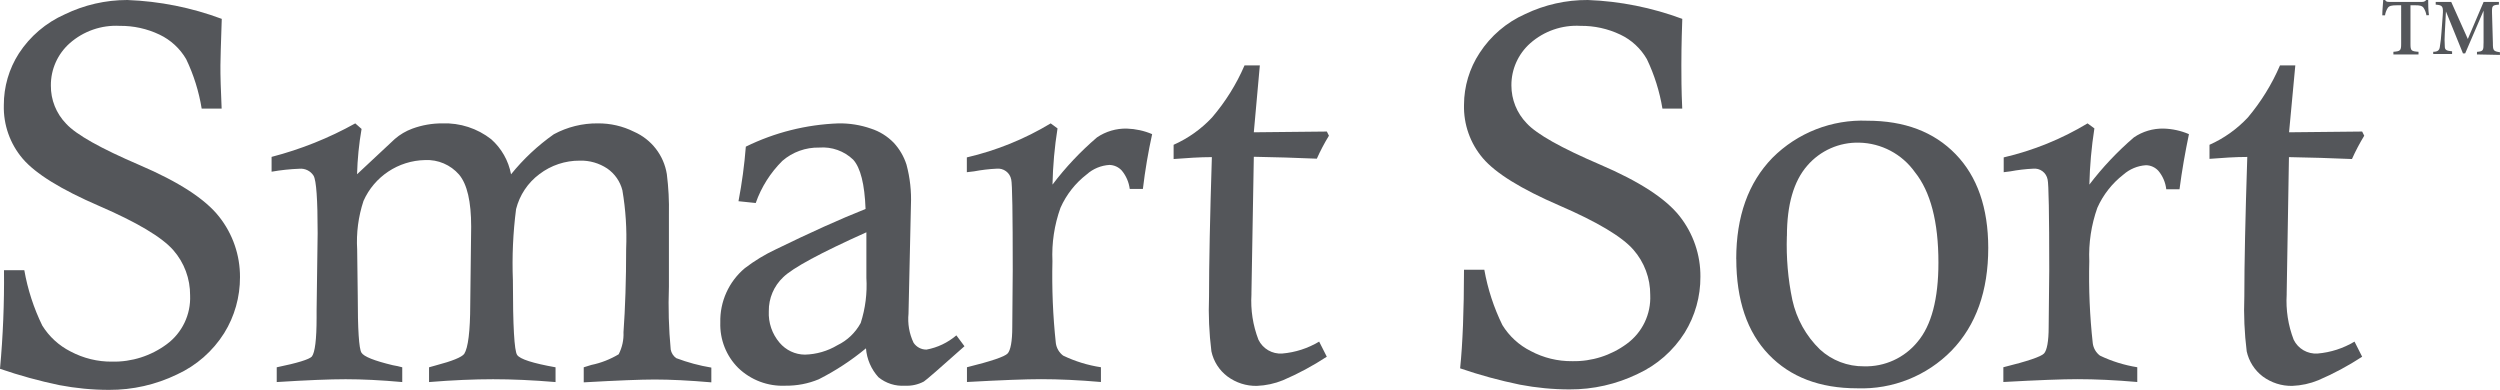
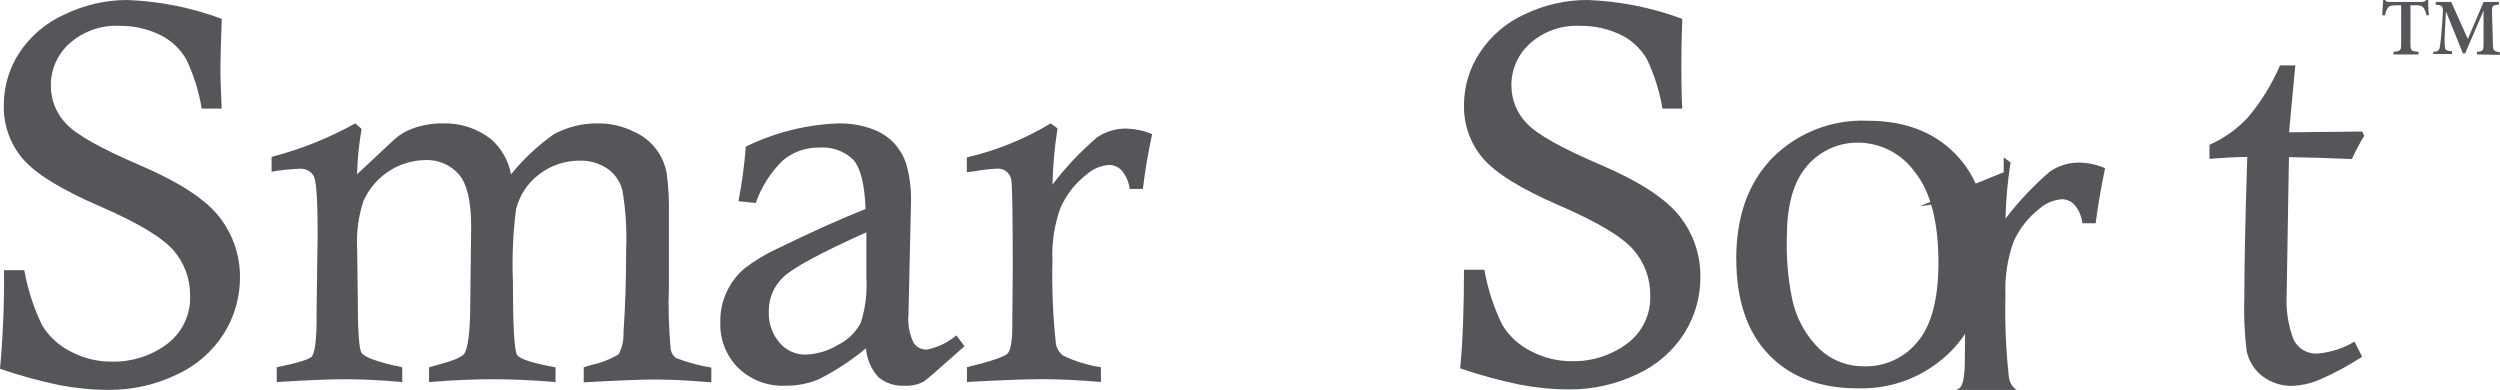
<svg xmlns="http://www.w3.org/2000/svg" id="Layer_1" version="1.1" viewBox="0 0 432 67.38">
  <defs>
    <style>
      .st0 {
        fill: #54565a;
      }
    </style>
  </defs>
  <g id="Layer_2">
    <g id="Layer_1-2">
      <g id="Smart_Sort">
        <path class="st0" d="M38.31,18.77h-3.46c-.48-2.96-1.38-5.84-2.68-8.55-1.07-1.84-2.67-3.31-4.59-4.23-2.15-1.03-4.52-1.55-6.9-1.52-3.16-.17-6.26.91-8.63,3-2.09,1.85-3.28,4.51-3.26,7.3-.03,2.47.92,4.84,2.64,6.61,1.73,1.89,5.96,4.26,12.7,7.15,6.74,2.89,11.31,5.84,13.73,8.91,2.36,2.98,3.63,6.67,3.61,10.46.01,3.41-.93,6.76-2.73,9.66-1.97,3.13-4.8,5.61-8.16,7.15-3.66,1.77-7.67,2.68-11.74,2.66-2.88,0-5.76-.28-8.59-.82-3.47-.72-6.9-1.67-10.25-2.82.52-5.66.75-11.35.69-17.04h3.51c.58,3.32,1.63,6.54,3.1,9.56,1.19,1.92,2.88,3.47,4.9,4.49,2.21,1.17,4.68,1.78,7.18,1.75,3.39.07,6.7-.99,9.42-3,2.67-1.96,4.19-5.13,4.05-8.44.02-2.88-1.01-5.67-2.91-7.83-1.98-2.25-6.26-4.8-12.83-7.64-6.57-2.84-10.97-5.56-13.19-8.16-2.19-2.57-3.35-5.86-3.26-9.24-.01-3.18.89-6.29,2.61-8.96,1.93-2.96,4.68-5.3,7.92-6.74C14.56.85,18.25,0,22,0c5.58.21,11.09,1.31,16.32,3.26-.15,4.44-.23,7.12-.23,8.01-.02,1.78.07,4.33.21,7.49Z" />
        <path class="st0" d="M46.93,29.66v-2.55c5.05-1.31,9.91-3.25,14.46-5.79l1.09.96c-.45,2.59-.71,5.21-.78,7.83l6.53-6.1c.89-.77,1.91-1.37,3.02-1.78,1.66-.61,3.42-.92,5.19-.91,3.05-.11,6.04.86,8.44,2.74,1.78,1.58,2.99,3.71,3.43,6.06,2.13-2.64,4.62-4.97,7.39-6.92,2.34-1.26,4.95-1.91,7.61-1.88,2.16-.02,4.3.47,6.24,1.44,3.02,1.32,5.16,4.08,5.68,7.33.29,2.31.41,4.63.36,6.95v12.49c-.13,3.63-.03,7.26.31,10.87.11.6.46,1.14.96,1.49,1.96.74,3.99,1.29,6.06,1.63v2.55c-3.82-.33-7.08-.49-9.79-.49-2.35,0-6.44.16-12.26.49v-2.6l1.32-.41c1.67-.34,3.26-.97,4.72-1.84.6-1.18.89-2.49.83-3.8.3-4.23.46-9.03.46-14.4.14-3.39-.08-6.79-.65-10.14-.39-1.53-1.32-2.87-2.63-3.77-1.4-.92-3.04-1.4-4.72-1.35-2.52-.02-4.98.8-6.99,2.33-2,1.49-3.42,3.62-4.03,6.04-.53,4.08-.71,8.2-.55,12.31,0,7.87.24,12.17.73,12.89.49.73,2.71,1.44,6.64,2.14v2.55c-3.93-.33-7.54-.49-10.79-.49s-7.03.16-11.07.49v-2.55l1.18-.33c2.86-.75,4.47-1.42,4.9-1.99.67-1.04,1.03-3.88,1.04-8.52l.16-13.45c0-4.36-.69-7.34-2.09-9.01-1.47-1.69-3.64-2.62-5.88-2.51-4.62.09-8.77,2.85-10.64,7.07-.89,2.7-1.26,5.54-1.09,8.37l.1,7.93c0,5.92.21,9.22.64,9.91.42.69,2.22,1.4,5.42,2.17.55.09,1.1.21,1.63.36v2.55c-3.66-.33-6.92-.49-9.79-.49-2.71,0-6.68.16-11.9.49v-2.55c3.59-.74,5.61-1.36,6.07-1.86.54-.7.82-2.95.82-6.76v-1.22l.18-13.35c0-5.8-.23-9.1-.7-9.91-.52-.83-1.47-1.3-2.45-1.21-1.61.06-3.21.23-4.8.51Z" />
        <path class="st0" d="M130.58,35.08l-2.97-.31c.6-3.12,1.02-6.27,1.27-9.43,4.99-2.45,10.45-3.82,16.01-4.02,1.9-.03,3.8.27,5.6.9,1.5.48,2.85,1.32,3.95,2.45,1,1.08,1.75,2.37,2.2,3.77.61,2.27.87,4.62.77,6.97l-.42,18.8c-.17,1.72.13,3.45.87,5.01.49.75,1.34,1.2,2.24,1.19,1.91-.35,3.68-1.2,5.16-2.46l1.4,1.88c-4.28,3.82-6.62,5.85-7.02,6.1-1,.53-2.13.78-3.26.72-1.66.11-3.3-.41-4.59-1.47-1.25-1.38-2.01-3.14-2.15-4.99-2.51,2.08-5.25,3.88-8.16,5.35-1.82.76-3.77,1.13-5.75,1.11-3.03.14-5.98-.97-8.16-3.07-2.08-2.07-3.2-4.92-3.1-7.85-.09-3.61,1.47-7.07,4.24-9.39,1.67-1.28,3.47-2.37,5.37-3.26,5.92-2.89,11.08-5.22,15.49-6.97-.16-4.28-.87-7.12-2.14-8.52-1.56-1.5-3.7-2.26-5.86-2.09-2.34-.05-4.62.77-6.38,2.3-2.06,2.05-3.64,4.54-4.6,7.28ZM149.71,40.14c-7.93,3.56-12.73,6.15-14.38,7.77-1.61,1.52-2.51,3.65-2.48,5.86-.1,1.99.57,3.94,1.86,5.45,1.09,1.29,2.69,2.05,4.37,2.06,1.99-.05,3.93-.61,5.63-1.63,1.71-.82,3.11-2.17,4.02-3.84.81-2.52,1.14-5.16.98-7.8v-7.87Z" />
        <path class="st0" d="M167.07,29.76v-2.56c5.11-1.19,10-3.17,14.49-5.88l1.18.87c-.51,3.21-.8,6.46-.87,9.71,2.26-2.99,4.84-5.72,7.69-8.16,1.52-1.03,3.32-1.56,5.16-1.52,1.51.05,2.99.37,4.37.96-.67,3.05-1.21,6.2-1.6,9.47h-2.27c-.15-1.16-.62-2.26-1.37-3.17-.55-.61-1.32-.96-2.14-.98-1.45.09-2.83.66-3.92,1.63-1.97,1.52-3.53,3.5-4.54,5.78-1.06,2.95-1.53,6.09-1.39,9.22-.11,4.74.08,9.47.59,14.18.12.85.57,1.62,1.26,2.14,2.06.99,4.27,1.67,6.53,2.01v2.55c-3.8-.33-7.25-.49-10.35-.49-2.58,0-6.86.16-12.8.49v-2.55c4.16-1.03,6.53-1.83,7.03-2.38s.8-2.09.8-4.54l.08-9.89c0-9.68-.08-14.9-.26-15.62-.22-1.2-1.34-2.02-2.55-1.88-1.3.06-2.6.22-3.88.46l-1.26.15Z" />
-         <path class="st0" d="M215.06,11.3h2.64l-1.04,11.56,12.62-.13.36.72c-.78,1.28-1.48,2.6-2.09,3.97-3.59-.16-7.21-.26-10.89-.33l-.41,23.52v.28c-.16,2.66.25,5.33,1.21,7.82.76,1.56,2.38,2.5,4.11,2.38,2.26-.19,4.44-.9,6.38-2.06l1.32,2.61c-2.4,1.57-4.92,2.93-7.56,4.06-1.44.59-2.97.92-4.52.98-1.83.04-3.62-.54-5.09-1.63-1.42-1.07-2.4-2.61-2.77-4.34-.39-3.13-.53-6.29-.41-9.45,0-5.65.16-13.68.49-24.11-2.12,0-4.33.16-6.61.33v-2.46c2.51-1.11,4.77-2.72,6.64-4.72,2.31-2.7,4.21-5.73,5.61-8.99Z" />
        <path class="st0" d="M290.68,18.77h-3.41c-.49-2.96-1.39-5.84-2.69-8.55-1.06-1.84-2.65-3.32-4.57-4.23-2.15-1.03-4.52-1.55-6.9-1.52-3.18-.18-6.3.9-8.68,3-2.09,1.85-3.28,4.51-3.26,7.3,0,2.44.94,4.78,2.64,6.53,1.73,1.89,5.96,4.26,12.7,7.15,6.74,2.89,11.31,5.84,13.73,8.91,2.35,2.98,3.62,6.67,3.59,10.46.02,3.41-.92,6.76-2.71,9.66-1.97,3.13-4.8,5.61-8.16,7.15-3.66,1.77-7.67,2.68-11.74,2.66-2.88,0-5.76-.28-8.59-.82-3.5-.72-6.94-1.66-10.32-2.82.44-4.29.66-9.97.67-17.04h3.51c.59,3.32,1.64,6.54,3.12,9.56,1.18,1.92,2.88,3.48,4.9,4.49,2.21,1.18,4.68,1.78,7.18,1.75,3.38.07,6.7-.99,9.42-3,2.68-1.95,4.2-5.12,4.05-8.44.02-2.88-1.02-5.67-2.92-7.83-1.97-2.25-6.24-4.8-12.81-7.64-6.57-2.84-10.97-5.56-13.19-8.16-2.19-2.57-3.35-5.86-3.26-9.24.01-3.18.95-6.29,2.69-8.94,1.92-2.96,4.67-5.31,7.9-6.74C266.94.81,270.63-.02,274.38,0c5.58.21,11.09,1.32,16.32,3.26-.16,4.41-.16,7.08-.16,7.98,0,1.81,0,4.36.15,7.52Z" />
        <path class="st0" d="M300.02,44.74c0-7.34,2.08-13.16,6.24-17.45,4.33-4.35,10.29-6.68,16.42-6.43,6.43,0,11.52,1.93,15.26,5.79,3.74,3.86,5.62,9.25,5.63,16.18,0,7.46-2.11,13.38-6.32,17.74-4.28,4.38-10.2,6.75-16.32,6.53-6.46,0-11.56-1.94-15.29-5.83-3.73-3.88-5.6-9.4-5.61-16.53ZM308.77,40.81c-.12,3.7.19,7.41.95,11.03.72,3.26,2.37,6.23,4.77,8.55,2.07,1.9,4.79,2.94,7.61,2.91,3.57.1,6.99-1.46,9.25-4.23,2.4-2.84,3.61-7.4,3.61-13.69,0-7.05-1.36-12.27-4.08-15.65-2.22-3.12-5.79-5-9.61-5.08-3.44-.09-6.74,1.37-8.98,3.98-2.34,2.68-3.51,6.74-3.51,12.18Z" />
-         <path class="st0" d="M346.24,29.76v-2.56c5.11-1.19,10-3.17,14.49-5.88l1.18.87c-.5,3.22-.79,6.46-.87,9.71,2.27-2.98,4.86-5.72,7.7-8.16,1.51-1.03,3.31-1.56,5.14-1.52,1.51.04,2.99.37,4.37.96-.65,3.12-1.21,6.28-1.63,9.52h-2.29c-.13-1.16-.6-2.27-1.35-3.17-.55-.61-1.33-.97-2.15-.98-1.45.09-2.83.67-3.92,1.63-1.94,1.51-3.49,3.48-4.49,5.73-1.05,2.96-1.52,6.09-1.39,9.22-.12,4.74.08,9.48.6,14.18.11.85.55,1.62,1.24,2.14,2.04.98,4.21,1.65,6.45,2.01v2.55c-3.79-.33-7.25-.49-10.33-.49-2.58,0-6.85.16-12.81.49v-2.55c4.16-1.03,6.53-1.83,7.03-2.38s.8-2.09.8-4.54l.1-9.89c0-9.68-.1-14.9-.28-15.62-.22-1.2-1.32-2.02-2.53-1.88-1.31.06-2.61.22-3.9.46l-1.18.15Z" />
+         <path class="st0" d="M346.24,29.76v-2.56l1.18.87c-.5,3.22-.79,6.46-.87,9.71,2.27-2.98,4.86-5.72,7.7-8.16,1.51-1.03,3.31-1.56,5.14-1.52,1.51.04,2.99.37,4.37.96-.65,3.12-1.21,6.28-1.63,9.52h-2.29c-.13-1.16-.6-2.27-1.35-3.17-.55-.61-1.33-.97-2.15-.98-1.45.09-2.83.67-3.92,1.63-1.94,1.51-3.49,3.48-4.49,5.73-1.05,2.96-1.52,6.09-1.39,9.22-.12,4.74.08,9.48.6,14.18.11.85.55,1.62,1.24,2.14,2.04.98,4.21,1.65,6.45,2.01v2.55c-3.79-.33-7.25-.49-10.33-.49-2.58,0-6.85.16-12.81.49v-2.55c4.16-1.03,6.53-1.83,7.03-2.38s.8-2.09.8-4.54l.1-9.89c0-9.68-.1-14.9-.28-15.62-.22-1.2-1.32-2.02-2.53-1.88-1.31.06-2.61.22-3.9.46l-1.18.15Z" />
        <path class="st0" d="M393.97,11.3h2.66l-1.08,11.56,12.63-.13.36.72c-.79,1.3-1.5,2.64-2.12,4.03-3.57-.16-7.2-.26-10.89-.33l-.39,23.46v.28c-.16,2.66.25,5.33,1.21,7.82.76,1.56,2.4,2.5,4.13,2.38,2.26-.19,4.44-.9,6.38-2.06l1.32,2.61c-2.4,1.57-4.93,2.93-7.57,4.06-1.43.59-2.96.92-4.5.98-1.84.04-3.63-.54-5.11-1.63-1.41-1.07-2.39-2.61-2.77-4.34-.39-3.14-.53-6.32-.41-9.48,0-5.65.17-13.68.51-24.11-2.14,0-4.33.16-6.53.33v-2.43c2.5-1.11,4.76-2.72,6.63-4.72,2.28-2.71,4.15-5.74,5.55-8.99Z" />
        <path class="st0" d="M419.29,2.64c-.08-.49-.26-.95-.54-1.35-.26-.29-.55-.38-1.47-.38h-.75v6.69c0,1.16.13,1.26,1.39,1.35v.46h-4.34v-.46c1.19-.1,1.34-.2,1.34-1.35V.91h-.64c-1.14,0-1.4.13-1.63.39-.27.41-.45.87-.52,1.35h-.47c0-.95.13-1.94.16-2.66h.31c.21.33.39.34.78.34h5.58c.3.03.59-.1.77-.34h.33c0,.6,0,1.76.13,2.63l-.42.02Z" />
        <path class="st0" d="M428.02,9.42v-.46c1.09-.1,1.14-.2,1.14-1.63V1.84h0l-3.18,7.39h-.38l-2.94-7.25h0l-.2,3.77c-.05.76-.05,1.51,0,2.27,0,.65.33.75,1.26.85v.46h-3.26v-.38c.8,0,1.06-.29,1.14-.82.14-.87.24-1.74.29-2.61l.21-2.81c.13-1.63,0-1.81-1.21-1.91v-.47h2.68l2.87,6.41,2.73-6.41h2.64v.47c-1.14.1-1.22.18-1.19,1.44l.15,5.16c0,1.35.08,1.45,1.22,1.63v.46l-3.98-.08Z" />
      </g>
    </g>
  </g>
</svg>